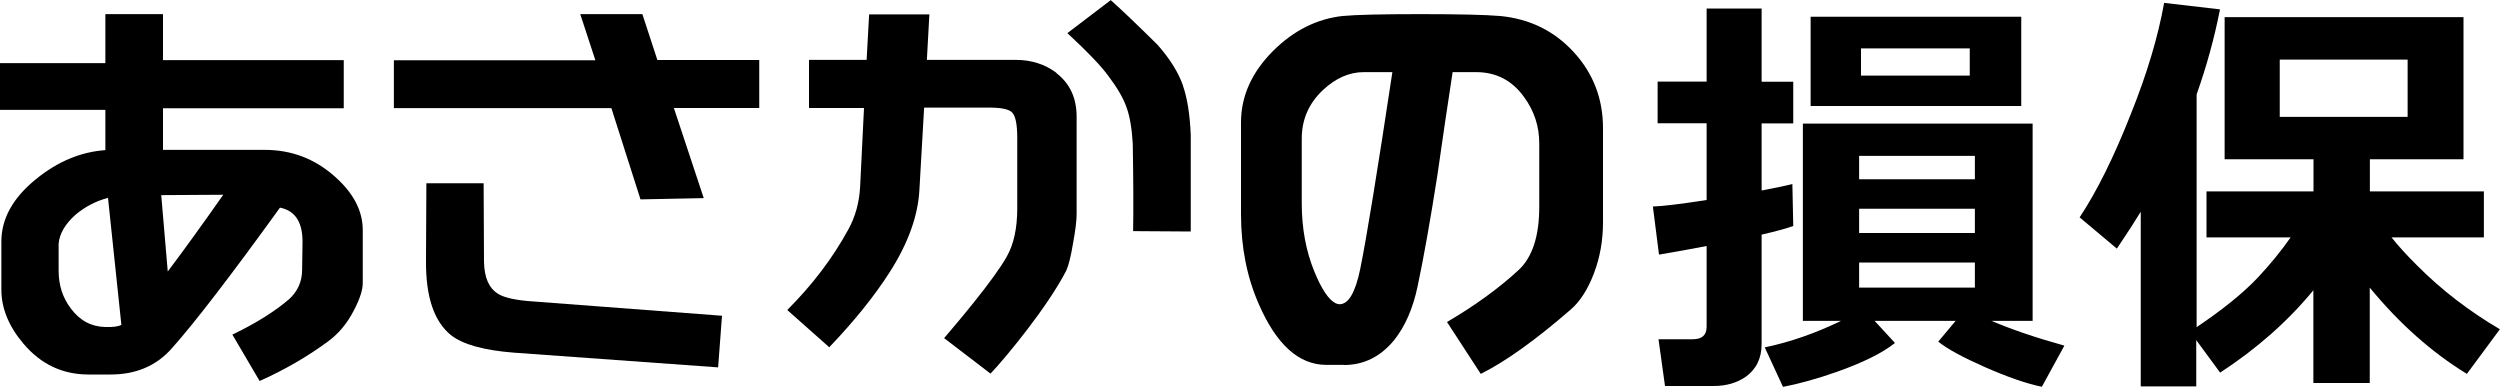
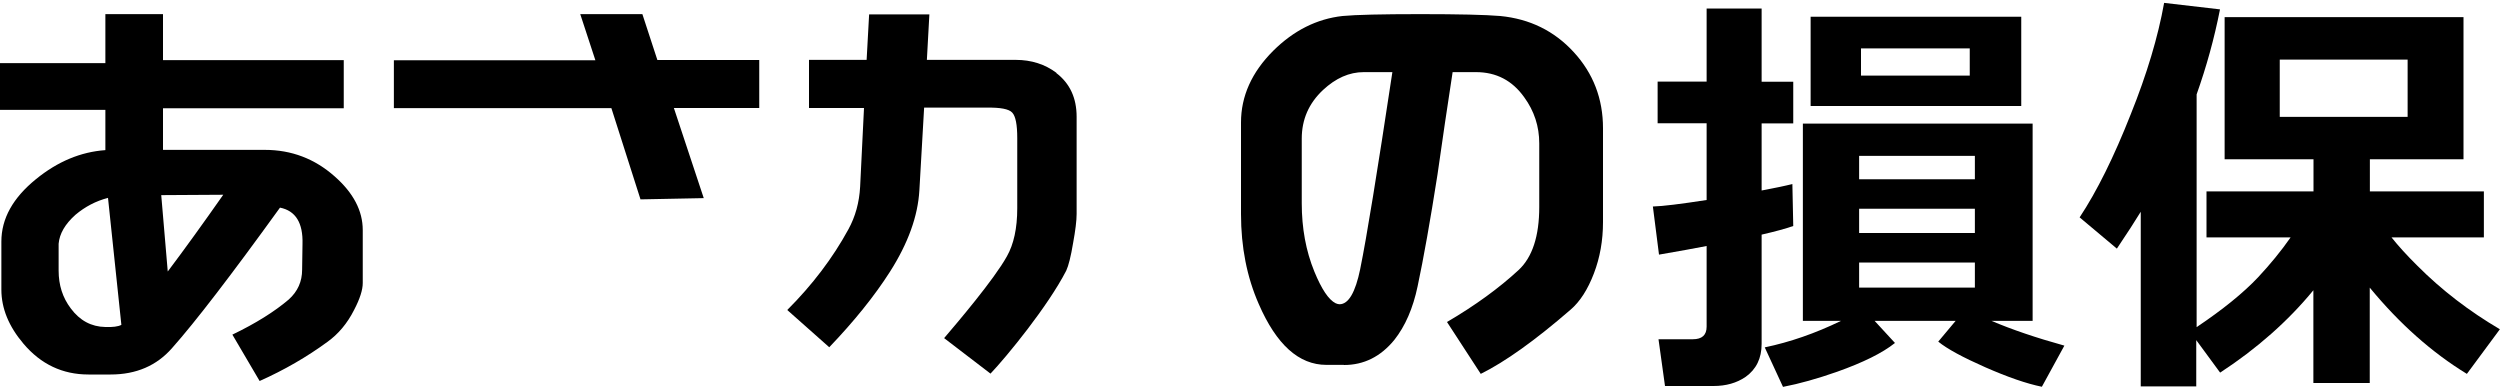
<svg xmlns="http://www.w3.org/2000/svg" id="_レイヤー_2" data-name="レイヤー 2" viewBox="0 0 200 30.95">
  <defs>
    <style>
      .cls-1 {
        stroke-width: 0px;
      }
    </style>
  </defs>
  <g id="_レイヤー_1-2" data-name="レイヤー 1">
    <g>
      <path class="cls-1" d="M8.43,11.98v-3.19H0v-3.74h8.43V1.13h4.61v3.68h14.46v3.85h-14.46v3.33h8.15c2.13,0,3.99.71,5.58,2.12,1.5,1.32,2.25,2.75,2.25,4.3v4.23c0,.55-.23,1.27-.69,2.15-.55,1.09-1.27,1.94-2.15,2.57-1.64,1.2-3.44,2.24-5.41,3.12l-2.18-3.71c1.87-.9,3.37-1.84,4.51-2.81.72-.65,1.07-1.44,1.07-2.39l.03-2.05c.05-1.69-.55-2.66-1.8-2.91-3.91,5.41-6.78,9.15-8.63,11.23-1.23,1.41-2.87,2.12-4.92,2.12h-1.77c-2.08,0-3.81-.82-5.2-2.46-1.18-1.39-1.77-2.83-1.77-4.33v-3.85c0-1.83.92-3.49,2.77-4.99,1.73-1.41,3.58-2.18,5.55-2.32ZM9.71,25.99l-1.07-10.16c-.97.25-1.84.71-2.6,1.35-.83.74-1.28,1.51-1.35,2.32v2.15c0,1.16.32,2.16.97,3.02.72.97,1.64,1.47,2.77,1.49.58.02,1.01-.03,1.28-.17ZM12.9,15.62l.52,6.1c1.34-1.78,2.82-3.83,4.44-6.14l-4.96.03Z" />
      <path class="cls-1" d="M107.5,29.19h-1.39c-2.2,0-4-1.62-5.41-4.87-.95-2.16-1.42-4.56-1.42-7.2v-7.32c0-2.11.86-4.02,2.57-5.73,1.64-1.63,3.49-2.56,5.55-2.79,1.06-.1,3.13-.15,6.21-.15s5.24.05,6.41.15c2.36.23,4.32,1.19,5.88,2.89s2.34,3.73,2.34,6.09v7.51c0,1.46-.24,2.83-.73,4.11-.49,1.28-1.11,2.25-1.87,2.9-2.84,2.46-5.24,4.17-7.18,5.13l-2.7-4.15c2.27-1.33,4.17-2.72,5.72-4.15,1.11-1.03,1.66-2.72,1.66-5.05v-5.09c0-1.36-.4-2.59-1.21-3.7-.95-1.33-2.23-2-3.85-2h-1.87c-.42,2.72-.82,5.44-1.21,8.19-.58,3.7-1.11,6.68-1.59,8.94-.37,1.76-.99,3.19-1.87,4.3-1.09,1.33-2.43,2-4.02,2ZM108.82,21.5c.51-2.49,1.36-7.73,2.57-15.73h-2.29c-1.16,0-2.24.48-3.26,1.43-1.13,1.06-1.7,2.35-1.7,3.89v5.17c0,1.99.33,3.81,1.01,5.47.58,1.41,1.14,2.25,1.7,2.53.12.05.22.08.31.08.72,0,1.27-.94,1.66-2.83Z" />
      <path class="cls-1" d="M143.46,18.08c-.6.21-1.44.44-2.53.69v8.74c0,1.16-.43,2.03-1.28,2.64-.72.49-1.57.73-2.57.73h-3.88l-.52-3.74h2.74c.74,0,1.11-.33,1.11-1.01v-6.45c-.97.19-2.24.42-3.81.69l-.49-3.85c.79-.02,2.22-.2,4.3-.52v-6.14h-3.92v-3.33h3.92V.68h4.4v5.86h2.53v3.33h-2.53v5.37c1.11-.21,1.93-.38,2.46-.52l.07,3.36ZM151.58,27.45c-.99.79-2.53,1.55-4.61,2.29-1.57.55-3.02.96-4.33,1.21l-1.46-3.16c2.01-.42,4.04-1.12,6.1-2.12h-3.05v-15.78h18.38v15.78h-3.29c1.62.69,3.56,1.35,5.83,1.98l-1.8,3.29c-1.23-.25-2.73-.77-4.53-1.56-1.79-.79-3.05-1.47-3.76-2.05l1.39-1.66h-6.48l1.63,1.77ZM144.85,8.48V1.34h16.85v7.14h-16.85ZM157.99,14.34v-1.87h-9.26v1.87h9.26ZM148.73,18.64h9.26v-1.94h-9.26v1.94ZM157.99,21h-9.26v2.01h9.26v-2.01ZM157.58,6.05v-2.18h-8.7v2.18h8.7Z" />
      <path class="cls-1" d="M175.73,30.91h-4.47v-13.97c-.44.72-1.07,1.7-1.91,2.95l-2.98-2.5c1.39-2.1,2.75-4.85,4.09-8.25,1.29-3.21,2.18-6.18,2.67-8.91l4.47.52c-.46,2.34-1.09,4.6-1.87,6.8v18.62c2.1-1.41,3.74-2.74,4.92-3.99.97-1.04,1.84-2.1,2.6-3.19h-6.73v-3.68h8.56v-2.57h-7.11V1.37h19.11v11.37h-7.49v2.57h9.12v3.68h-7.39c.55.69,1.24,1.45,2.05,2.25,1.96,1.97,4.17,3.66,6.62,5.1l-2.64,3.57c-2.8-1.71-5.39-4.01-7.77-6.9v7.63h-4.51v-7.42c-2.03,2.47-4.52,4.67-7.46,6.59l-1.91-2.6v3.71ZM192.61,9.35v-4.58h-10.23v4.58h10.23Z" />
      <g>
-         <path class="cls-1" d="M39.83,23.49c-.72-.44-1.09-1.29-1.11-2.57l-.03-6.26h-4.58l-.03,6.23c-.02,2.87.65,4.84,2.01,5.93.95.74,2.61,1.2,4.99,1.39l16.37,1.18.31-4.13-15.05-1.14c-1.41-.09-2.37-.3-2.88-.62Z" />
        <polygon class="cls-1" points="51.39 1.13 46.42 1.13 47.63 4.82 31.51 4.82 31.51 8.65 48.91 8.65 51.24 15.95 56.3 15.85 53.91 8.64 60.74 8.64 60.74 4.8 52.59 4.8 51.39 1.13" />
      </g>
      <g>
        <path class="cls-1" d="M84.52,5.83c-.92-.69-2.01-1.04-3.26-1.04h-7.11l.2-3.64h-4.82l-.2,3.64h-4.61v3.85h4.4l-.31,6.31c-.07,1.25-.38,2.38-.94,3.4-1.25,2.29-2.88,4.44-4.89,6.45l3.36,2.98c1.99-2.08,3.61-4.09,4.85-6.03,1.46-2.29,2.24-4.46,2.36-6.52l.38-6.62h4.99c1.11-.02,1.8.11,2.06.4.27.29.4.97.4,2.03v5.62c0,1.6-.28,2.88-.83,3.85-1.04,1.87-3.98,5.32-5.02,6.54l3.71,2.84c1.32-1.39,4.6-5.4,6.06-8.24.18-.39.37-1.13.55-2.22.18-.99.28-1.77.28-2.32v-7.77c0-1.5-.54-2.67-1.63-3.5Z" />
-         <path class="cls-1" d="M94.65,6.87c-.37-1.06-1.05-2.16-2.05-3.29-1.66-1.64-2.91-2.83-3.74-3.57l-3.47,2.64c1.6,1.48,2.68,2.61,3.26,3.4.72.95,1.21,1.79,1.47,2.53.27.74.43,1.71.5,2.91.05,2.94.06,5.27.03,7l4.61.03v-7.73c-.07-1.64-.28-2.95-.62-3.92Z" />
      </g>
    </g>
  </g>
</svg>